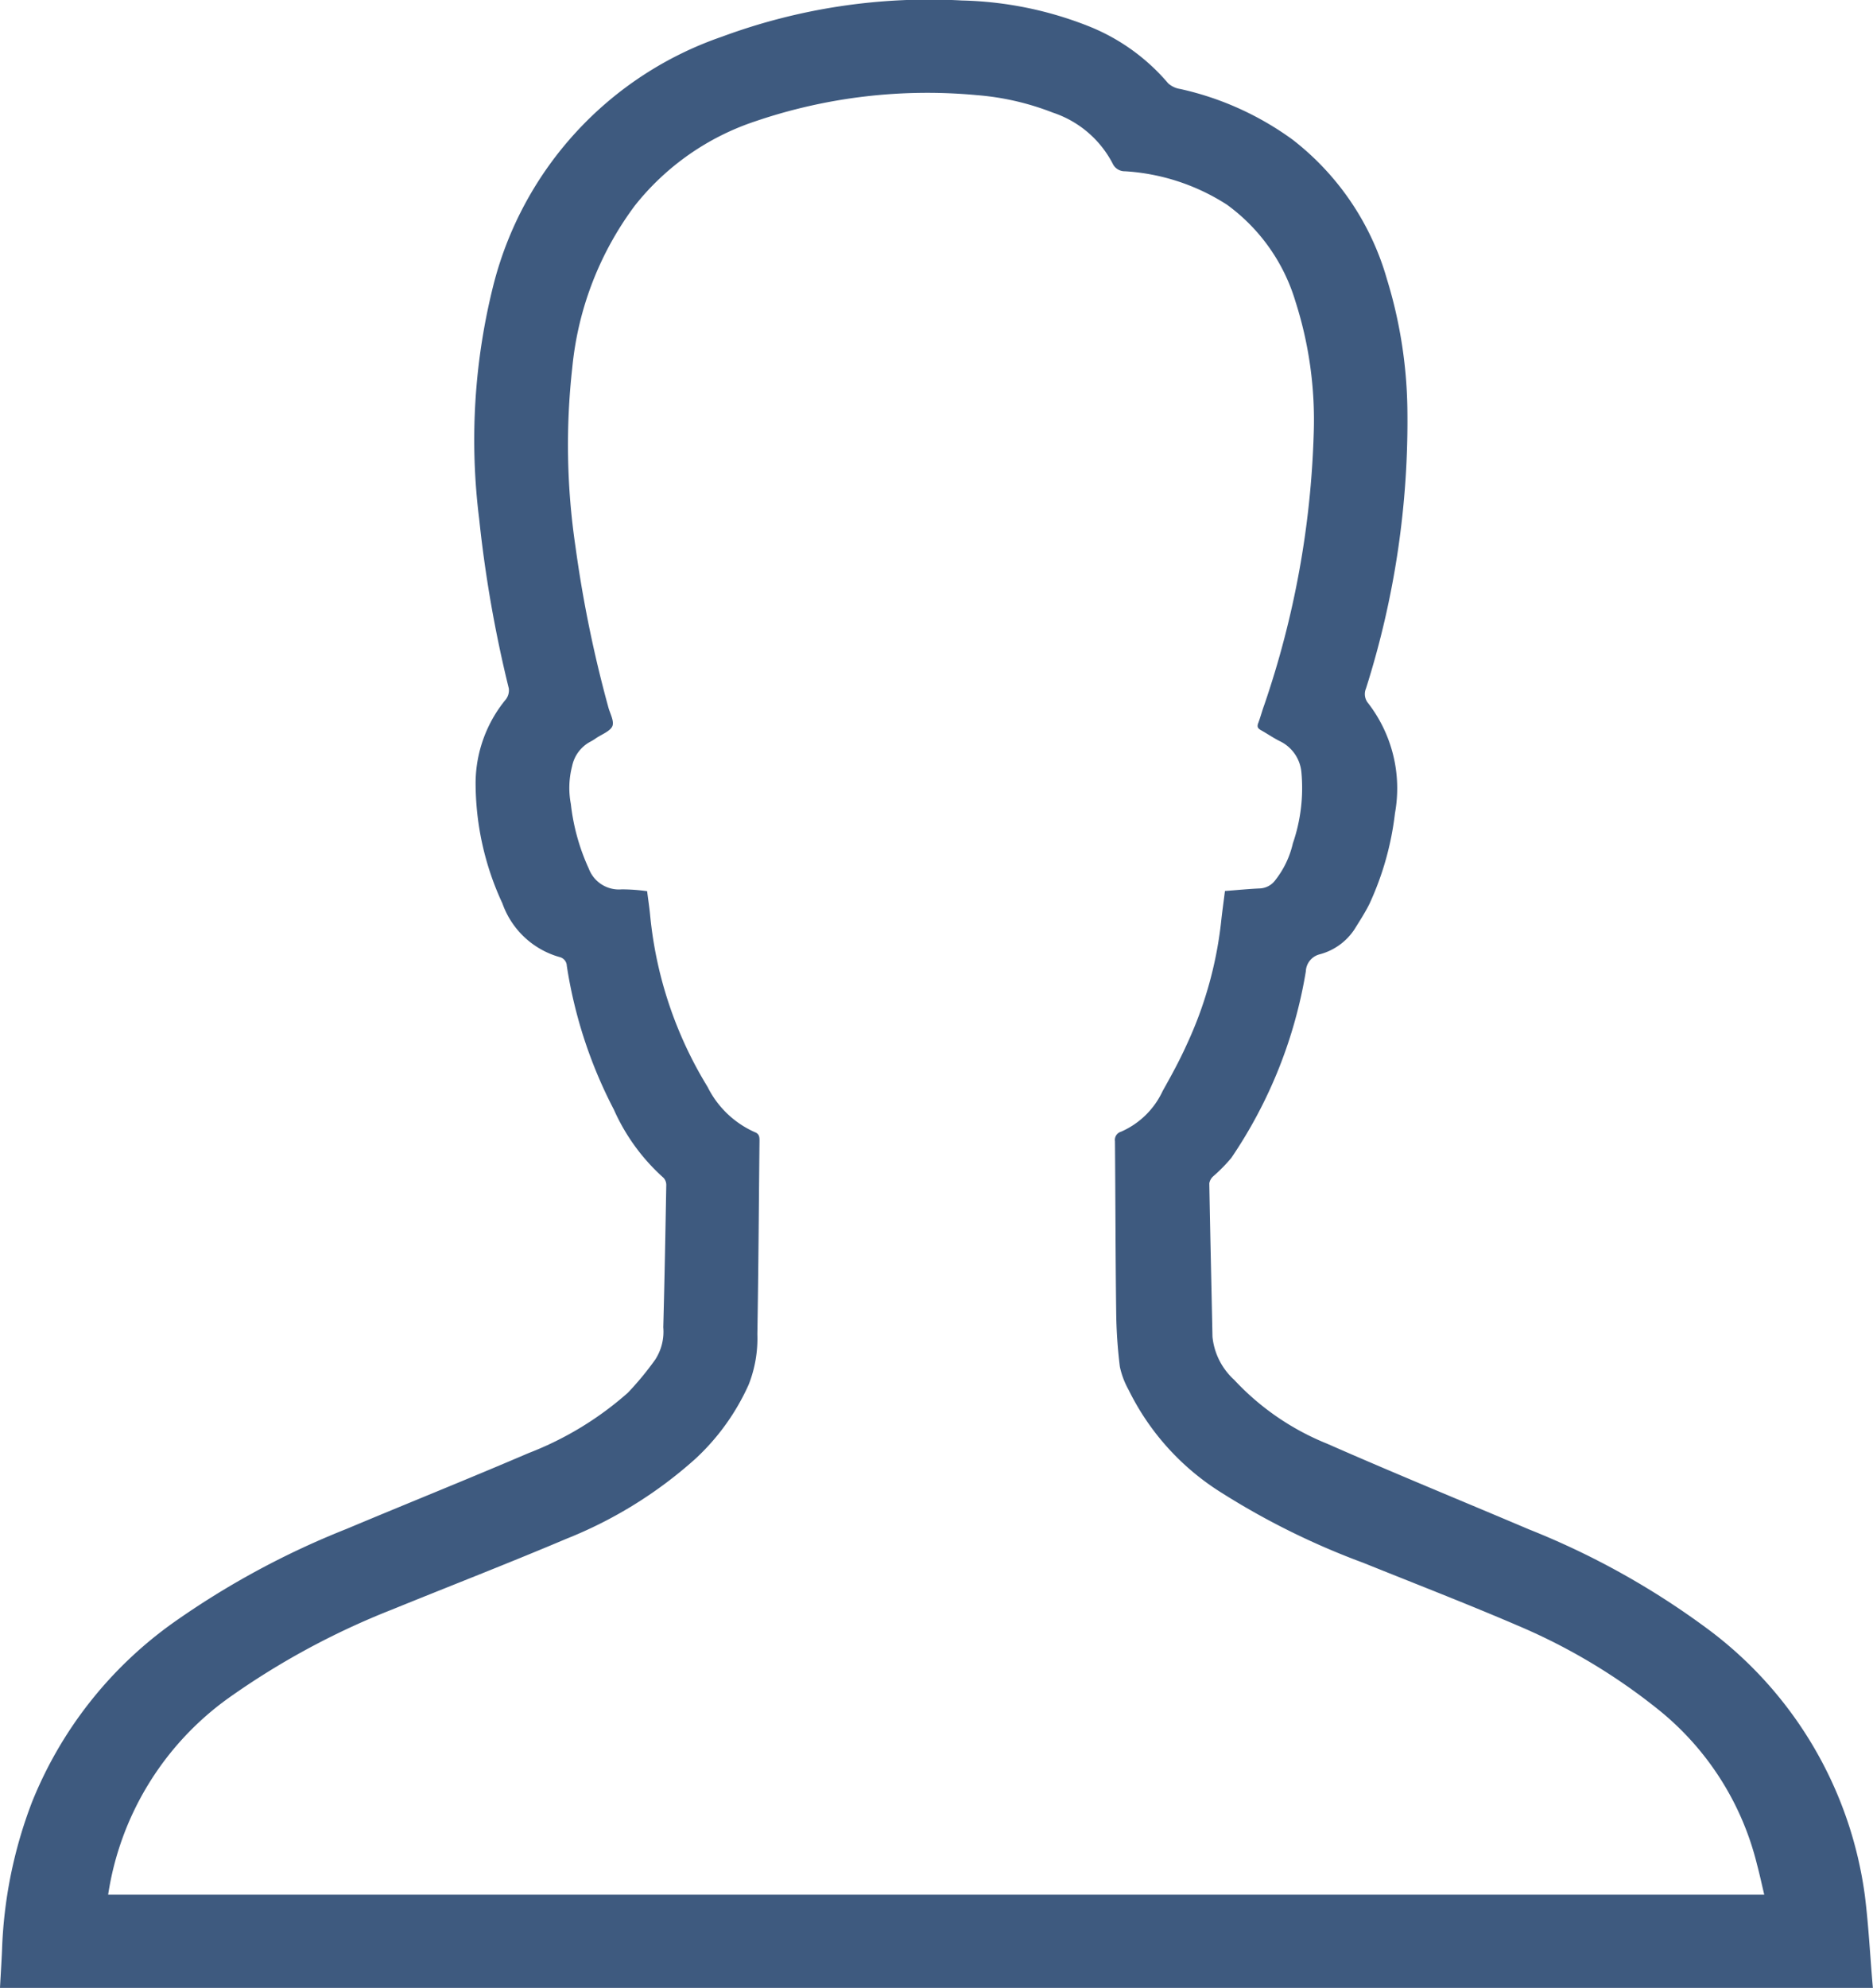
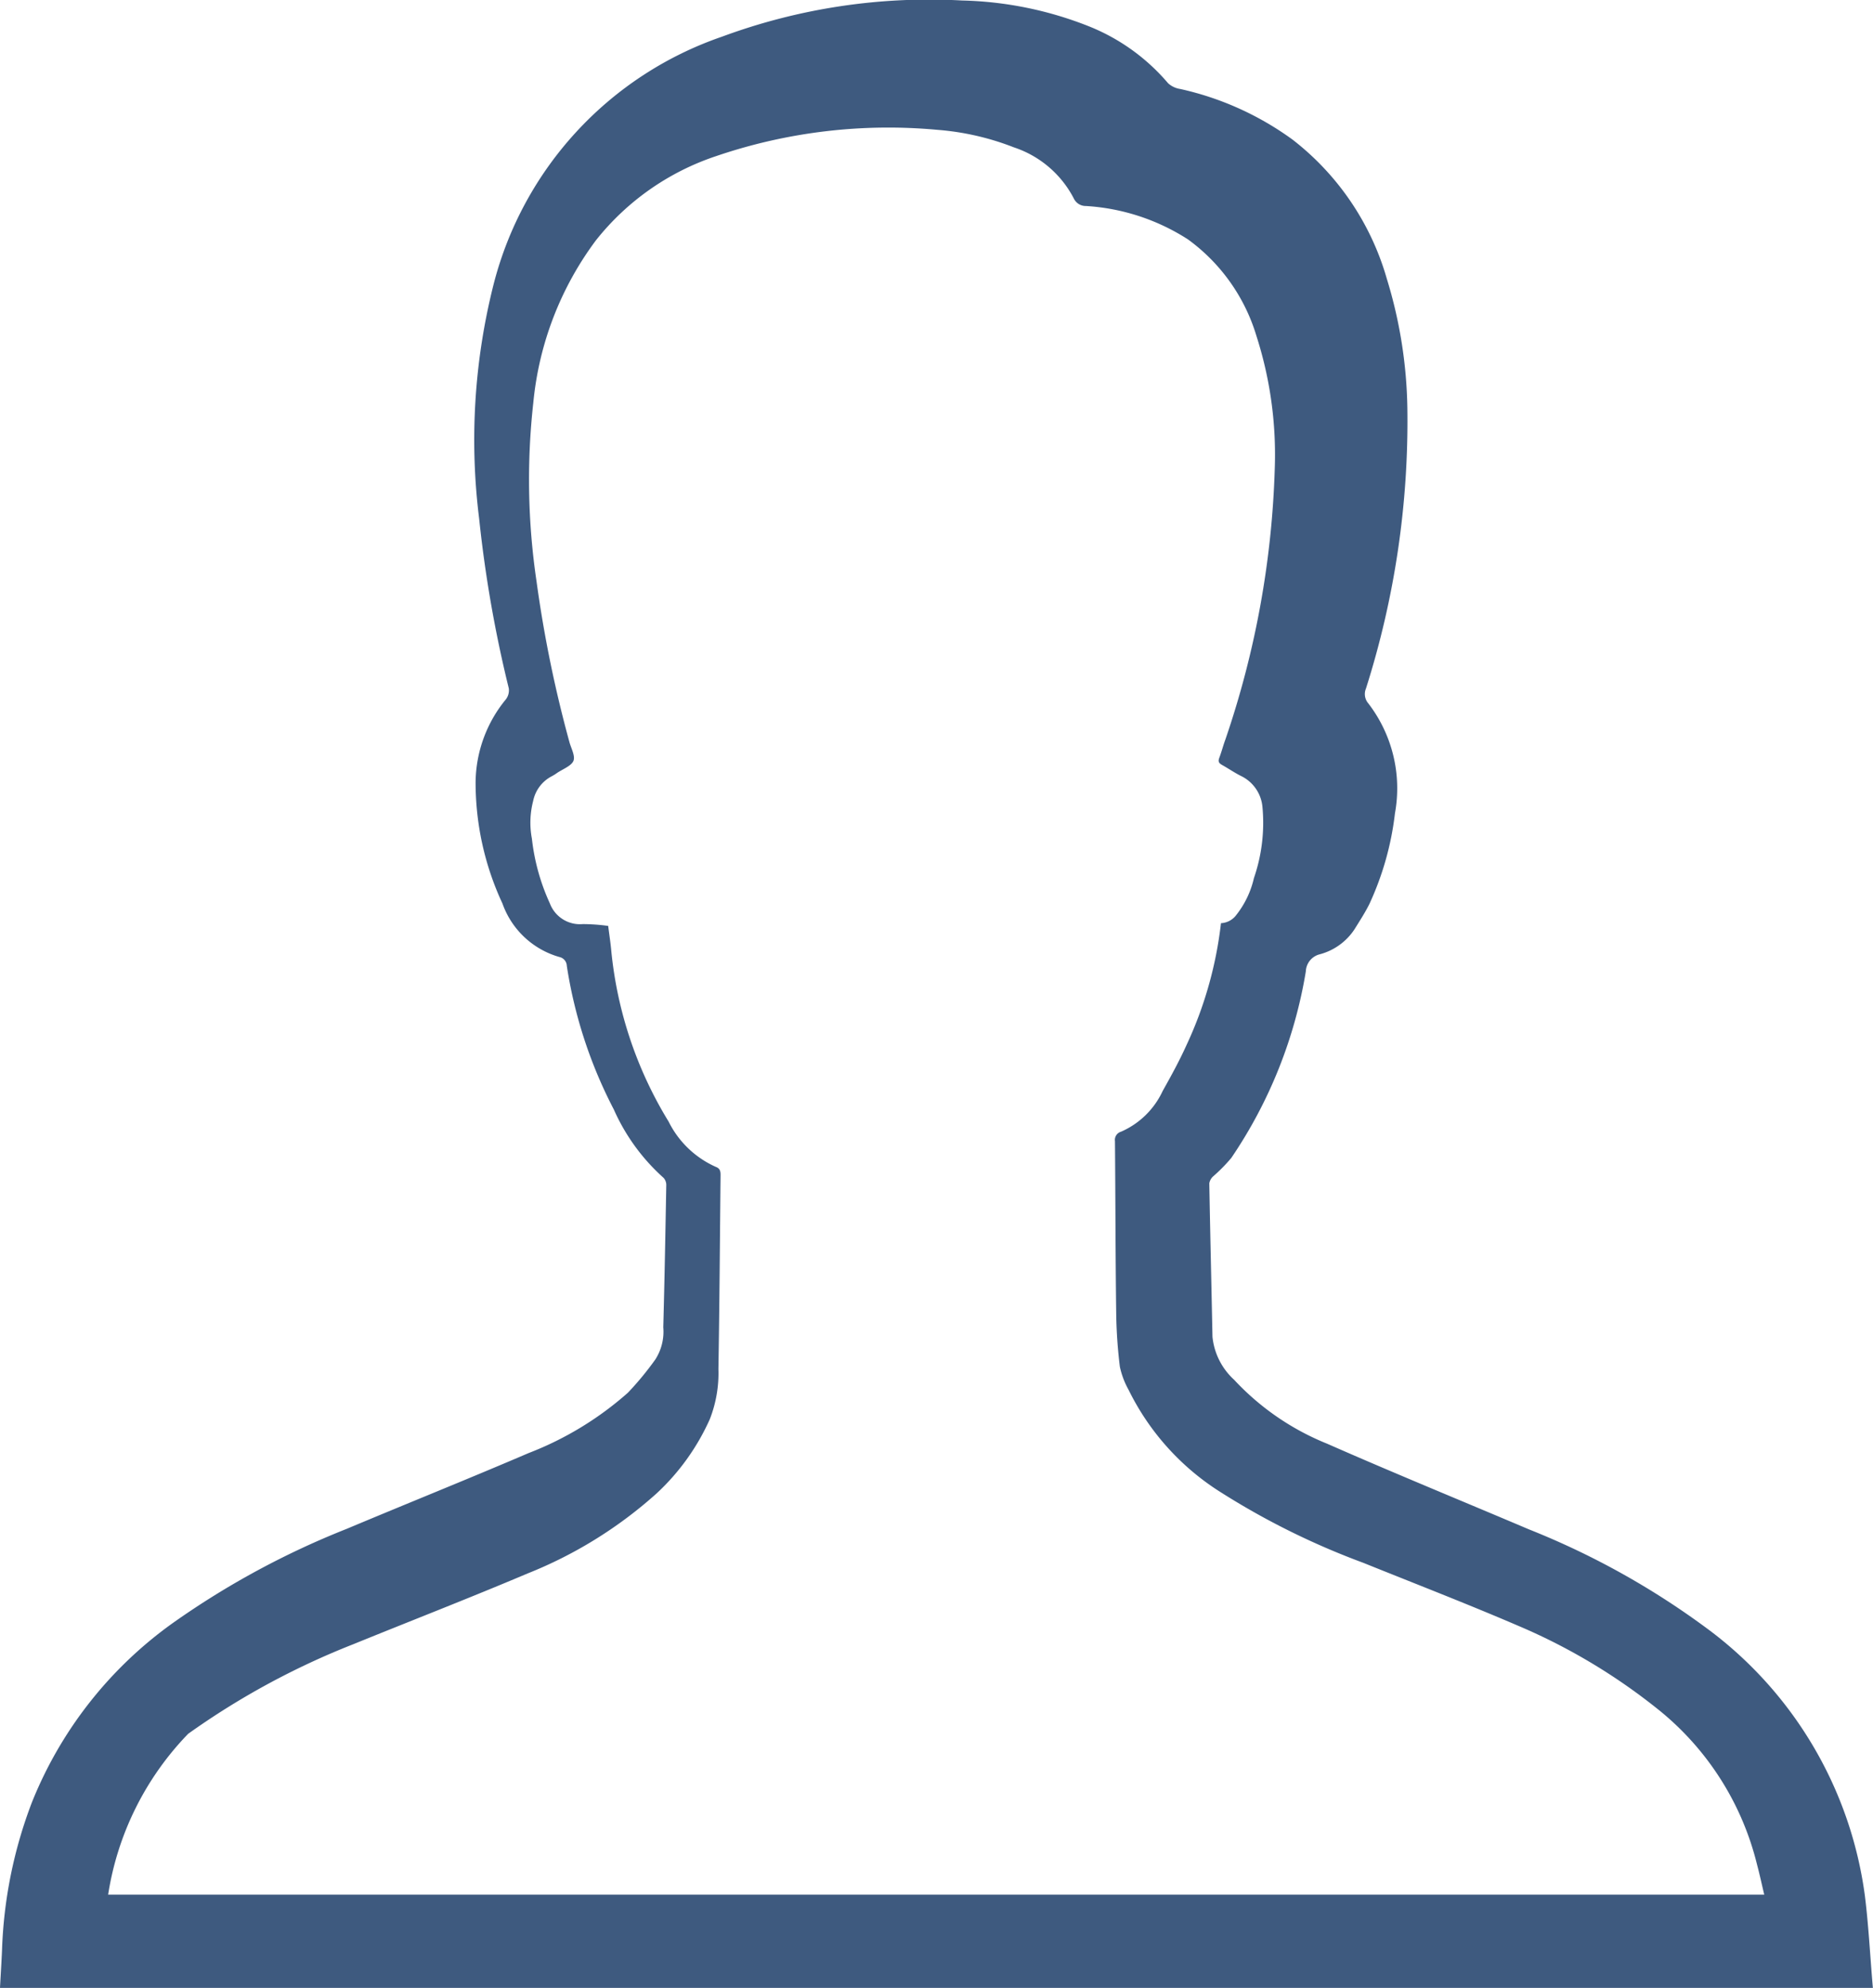
<svg xmlns="http://www.w3.org/2000/svg" width="30.639" height="32.5" viewBox="0 0 30.639 32.5">
-   <path d="M614.2,67.492H583.563c.011-.209.024-.411.033-.613a7.428,7.428,0,0,1,.49-2.423,6.634,6.634,0,0,1,2.318-2.939,13.584,13.584,0,0,1,2.831-1.53c.991-.416,1.989-.816,2.976-1.239a5.343,5.343,0,0,0,1.623-.986,4.958,4.958,0,0,0,.449-.544.838.838,0,0,0,.13-.526c.021-.773.035-1.546.049-2.319a.173.173,0,0,0-.045-.125,3.28,3.28,0,0,1-.813-1.117,7.561,7.561,0,0,1-.769-2.348.153.153,0,0,0-.118-.144,1.392,1.392,0,0,1-.935-.876,4.679,4.679,0,0,1-.439-1.987,2.163,2.163,0,0,1,.495-1.35.244.244,0,0,0,.048-.18,20.522,20.522,0,0,1-.485-2.775,10.366,10.366,0,0,1,.238-3.837,5.8,5.8,0,0,1,3.731-4.041A9.769,9.769,0,0,1,599.3,35a5.984,5.984,0,0,1,2.1.432,3.311,3.311,0,0,1,1.271.921.376.376,0,0,0,.2.094,4.93,4.93,0,0,1,1.835.827,4.408,4.408,0,0,1,1.543,2.276,7.563,7.563,0,0,1,.336,2.115,14.424,14.424,0,0,1-.678,4.586.232.232,0,0,0,.037.238,2.276,2.276,0,0,1,.438,1.8,4.855,4.855,0,0,1-.418,1.482c-.071.143-.159.277-.243.413a.982.982,0,0,1-.573.411.3.3,0,0,0-.224.279,7.635,7.635,0,0,1-1.219,3.049,2.712,2.712,0,0,1-.295.3.2.2,0,0,0-.065.115c.015.837.035,1.674.052,2.511a1.1,1.1,0,0,0,.353.7,4.243,4.243,0,0,0,1.522,1.046c1.093.481,2.2.933,3.3,1.4a12.911,12.911,0,0,1,2.974,1.665,6.5,6.5,0,0,1,2.523,4.324C614.131,66.478,614.155,66.979,614.2,67.492Zm-28.87-1.524h27.093c-.041-.172-.076-.335-.12-.5a4.677,4.677,0,0,0-1.573-2.494,9.715,9.715,0,0,0-2.327-1.4c-.84-.361-1.694-.691-2.543-1.033a12.318,12.318,0,0,1-2.318-1.146,4.124,4.124,0,0,1-1.517-1.68,1.357,1.357,0,0,1-.143-.378,7.971,7.971,0,0,1-.06-.887c-.012-.933-.012-1.867-.02-2.8a.14.14,0,0,1,.1-.156,1.342,1.342,0,0,0,.68-.665c.137-.244.272-.49.387-.744a6.423,6.423,0,0,0,.567-2c.018-.174.043-.348.065-.526.2-.015.385-.034.572-.042a.332.332,0,0,0,.253-.137,1.518,1.518,0,0,0,.286-.6,2.775,2.775,0,0,0,.14-1.158.625.625,0,0,0-.34-.506c-.111-.054-.214-.126-.322-.186-.049-.028-.068-.054-.045-.115.038-.1.063-.2.1-.3a15.053,15.053,0,0,0,.808-4.433,6.347,6.347,0,0,0-.3-2.166,3.025,3.025,0,0,0-1.12-1.578,3.468,3.468,0,0,0-1.668-.546.216.216,0,0,1-.2-.124,1.706,1.706,0,0,0-.98-.835,4.345,4.345,0,0,0-1.247-.286,8.729,8.729,0,0,0-3.622.429,4.2,4.2,0,0,0-1.969,1.379,5.274,5.274,0,0,0-1.023,2.653,11.344,11.344,0,0,0,.053,2.923,20.319,20.319,0,0,0,.539,2.63c.028.1.1.229.062.308s-.171.129-.264.191a.751.751,0,0,1-.092.057.585.585,0,0,0-.3.4,1.409,1.409,0,0,0-.021.619,3.442,3.442,0,0,0,.294,1.058.526.526,0,0,0,.538.338,3.071,3.071,0,0,1,.416.03c.017.138.037.265.049.392a6.567,6.567,0,0,0,.94,2.808,1.577,1.577,0,0,0,.773.74c.072.027.077.079.076.143-.011,1.053-.017,2.107-.035,3.16a2.059,2.059,0,0,1-.141.822,3.73,3.73,0,0,1-.868,1.211,7.067,7.067,0,0,1-2.111,1.31c-.945.4-1.9.77-2.854,1.158a12.553,12.553,0,0,0-2.7,1.464A4.847,4.847,0,0,0,585.332,65.968Z" transform="translate(-583.563 -34.992)" fill="#3e5a7f" />
+   <path d="M614.2,67.492H583.563c.011-.209.024-.411.033-.613a7.428,7.428,0,0,1,.49-2.423,6.634,6.634,0,0,1,2.318-2.939,13.584,13.584,0,0,1,2.831-1.53c.991-.416,1.989-.816,2.976-1.239a5.343,5.343,0,0,0,1.623-.986,4.958,4.958,0,0,0,.449-.544.838.838,0,0,0,.13-.526c.021-.773.035-1.546.049-2.319a.173.173,0,0,0-.045-.125,3.28,3.28,0,0,1-.813-1.117,7.561,7.561,0,0,1-.769-2.348.153.153,0,0,0-.118-.144,1.392,1.392,0,0,1-.935-.876,4.679,4.679,0,0,1-.439-1.987,2.163,2.163,0,0,1,.495-1.35.244.244,0,0,0,.048-.18,20.522,20.522,0,0,1-.485-2.775,10.366,10.366,0,0,1,.238-3.837,5.8,5.8,0,0,1,3.731-4.041A9.769,9.769,0,0,1,599.3,35a5.984,5.984,0,0,1,2.1.432,3.311,3.311,0,0,1,1.271.921.376.376,0,0,0,.2.094,4.93,4.93,0,0,1,1.835.827,4.408,4.408,0,0,1,1.543,2.276,7.563,7.563,0,0,1,.336,2.115,14.424,14.424,0,0,1-.678,4.586.232.232,0,0,0,.037.238,2.276,2.276,0,0,1,.438,1.8,4.855,4.855,0,0,1-.418,1.482c-.071.143-.159.277-.243.413a.982.982,0,0,1-.573.411.3.3,0,0,0-.224.279,7.635,7.635,0,0,1-1.219,3.049,2.712,2.712,0,0,1-.295.3.2.2,0,0,0-.065.115c.015.837.035,1.674.052,2.511a1.1,1.1,0,0,0,.353.7,4.243,4.243,0,0,0,1.522,1.046c1.093.481,2.2.933,3.3,1.4a12.911,12.911,0,0,1,2.974,1.665,6.5,6.5,0,0,1,2.523,4.324C614.131,66.478,614.155,66.979,614.2,67.492Zm-28.87-1.524h27.093c-.041-.172-.076-.335-.12-.5a4.677,4.677,0,0,0-1.573-2.494,9.715,9.715,0,0,0-2.327-1.4c-.84-.361-1.694-.691-2.543-1.033a12.318,12.318,0,0,1-2.318-1.146,4.124,4.124,0,0,1-1.517-1.68,1.357,1.357,0,0,1-.143-.378,7.971,7.971,0,0,1-.06-.887c-.012-.933-.012-1.867-.02-2.8a.14.14,0,0,1,.1-.156,1.342,1.342,0,0,0,.68-.665c.137-.244.272-.49.387-.744a6.423,6.423,0,0,0,.567-2a.332.332,0,0,0,.253-.137,1.518,1.518,0,0,0,.286-.6,2.775,2.775,0,0,0,.14-1.158.625.625,0,0,0-.34-.506c-.111-.054-.214-.126-.322-.186-.049-.028-.068-.054-.045-.115.038-.1.063-.2.1-.3a15.053,15.053,0,0,0,.808-4.433,6.347,6.347,0,0,0-.3-2.166,3.025,3.025,0,0,0-1.12-1.578,3.468,3.468,0,0,0-1.668-.546.216.216,0,0,1-.2-.124,1.706,1.706,0,0,0-.98-.835,4.345,4.345,0,0,0-1.247-.286,8.729,8.729,0,0,0-3.622.429,4.2,4.2,0,0,0-1.969,1.379,5.274,5.274,0,0,0-1.023,2.653,11.344,11.344,0,0,0,.053,2.923,20.319,20.319,0,0,0,.539,2.63c.028.1.1.229.062.308s-.171.129-.264.191a.751.751,0,0,1-.092.057.585.585,0,0,0-.3.4,1.409,1.409,0,0,0-.021.619,3.442,3.442,0,0,0,.294,1.058.526.526,0,0,0,.538.338,3.071,3.071,0,0,1,.416.03c.017.138.037.265.049.392a6.567,6.567,0,0,0,.94,2.808,1.577,1.577,0,0,0,.773.74c.072.027.077.079.076.143-.011,1.053-.017,2.107-.035,3.16a2.059,2.059,0,0,1-.141.822,3.73,3.73,0,0,1-.868,1.211,7.067,7.067,0,0,1-2.111,1.31c-.945.4-1.9.77-2.854,1.158a12.553,12.553,0,0,0-2.7,1.464A4.847,4.847,0,0,0,585.332,65.968Z" transform="translate(-583.563 -34.992)" fill="#3e5a7f" />
</svg>